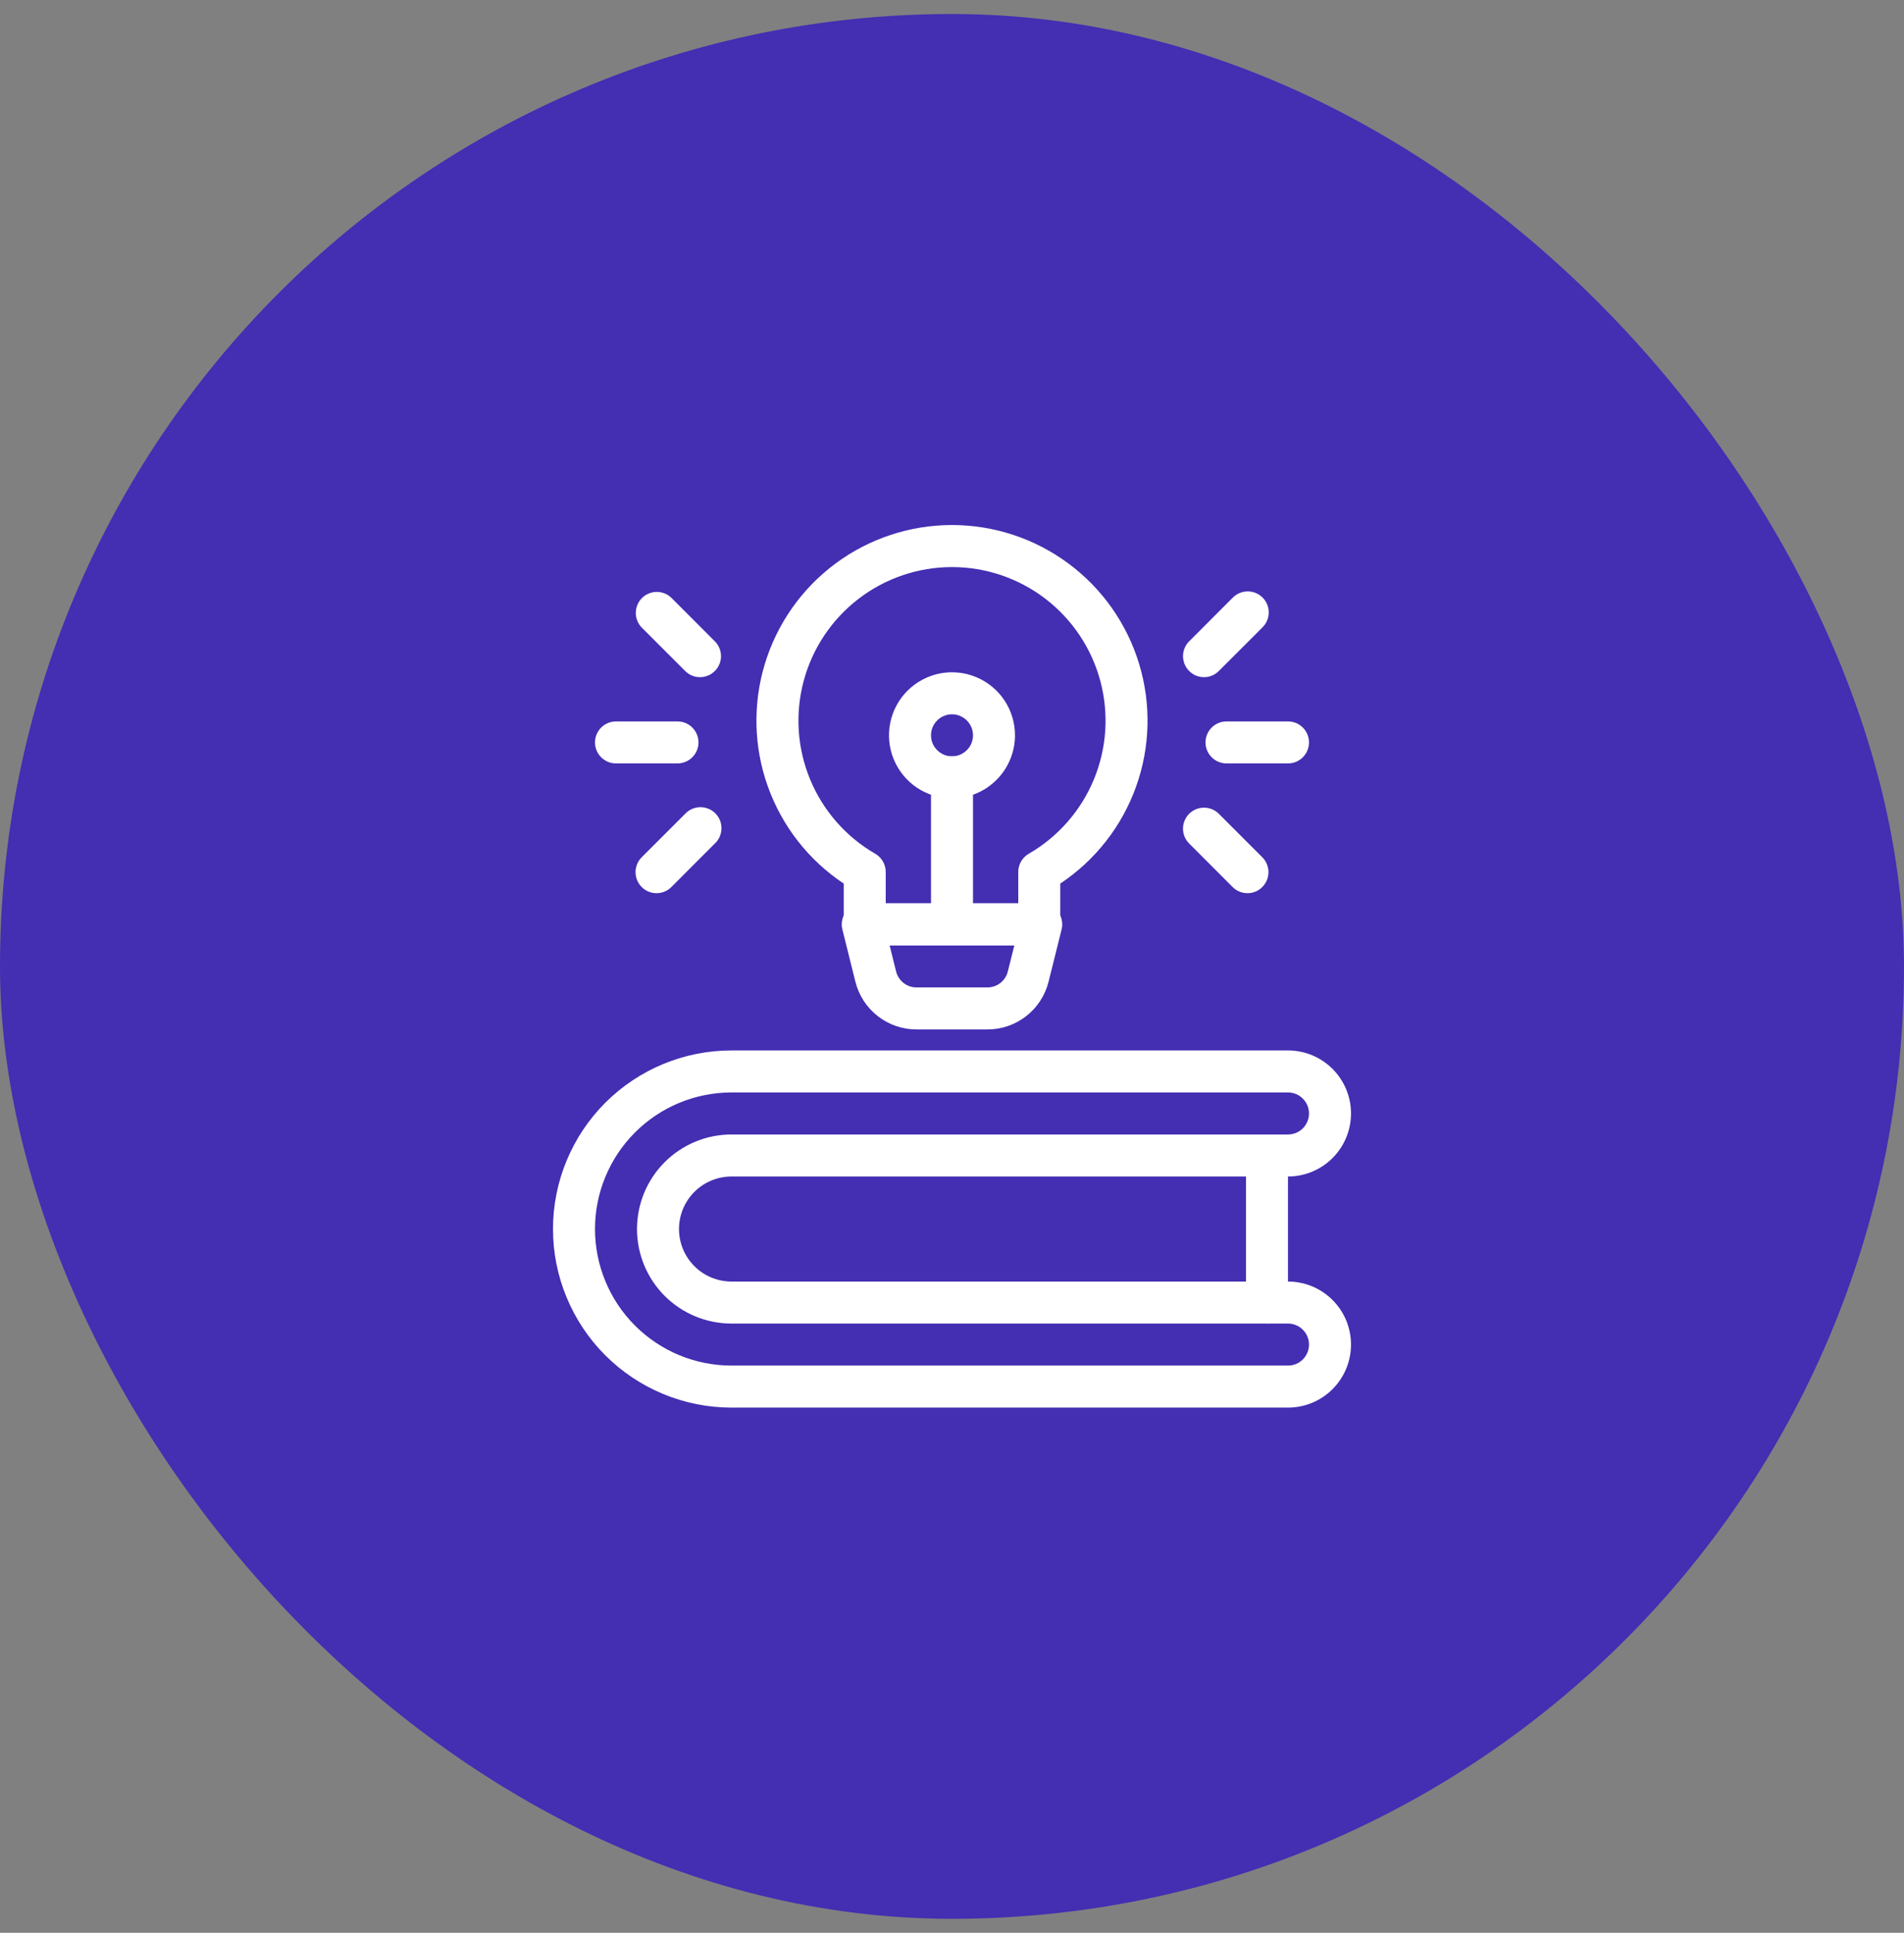
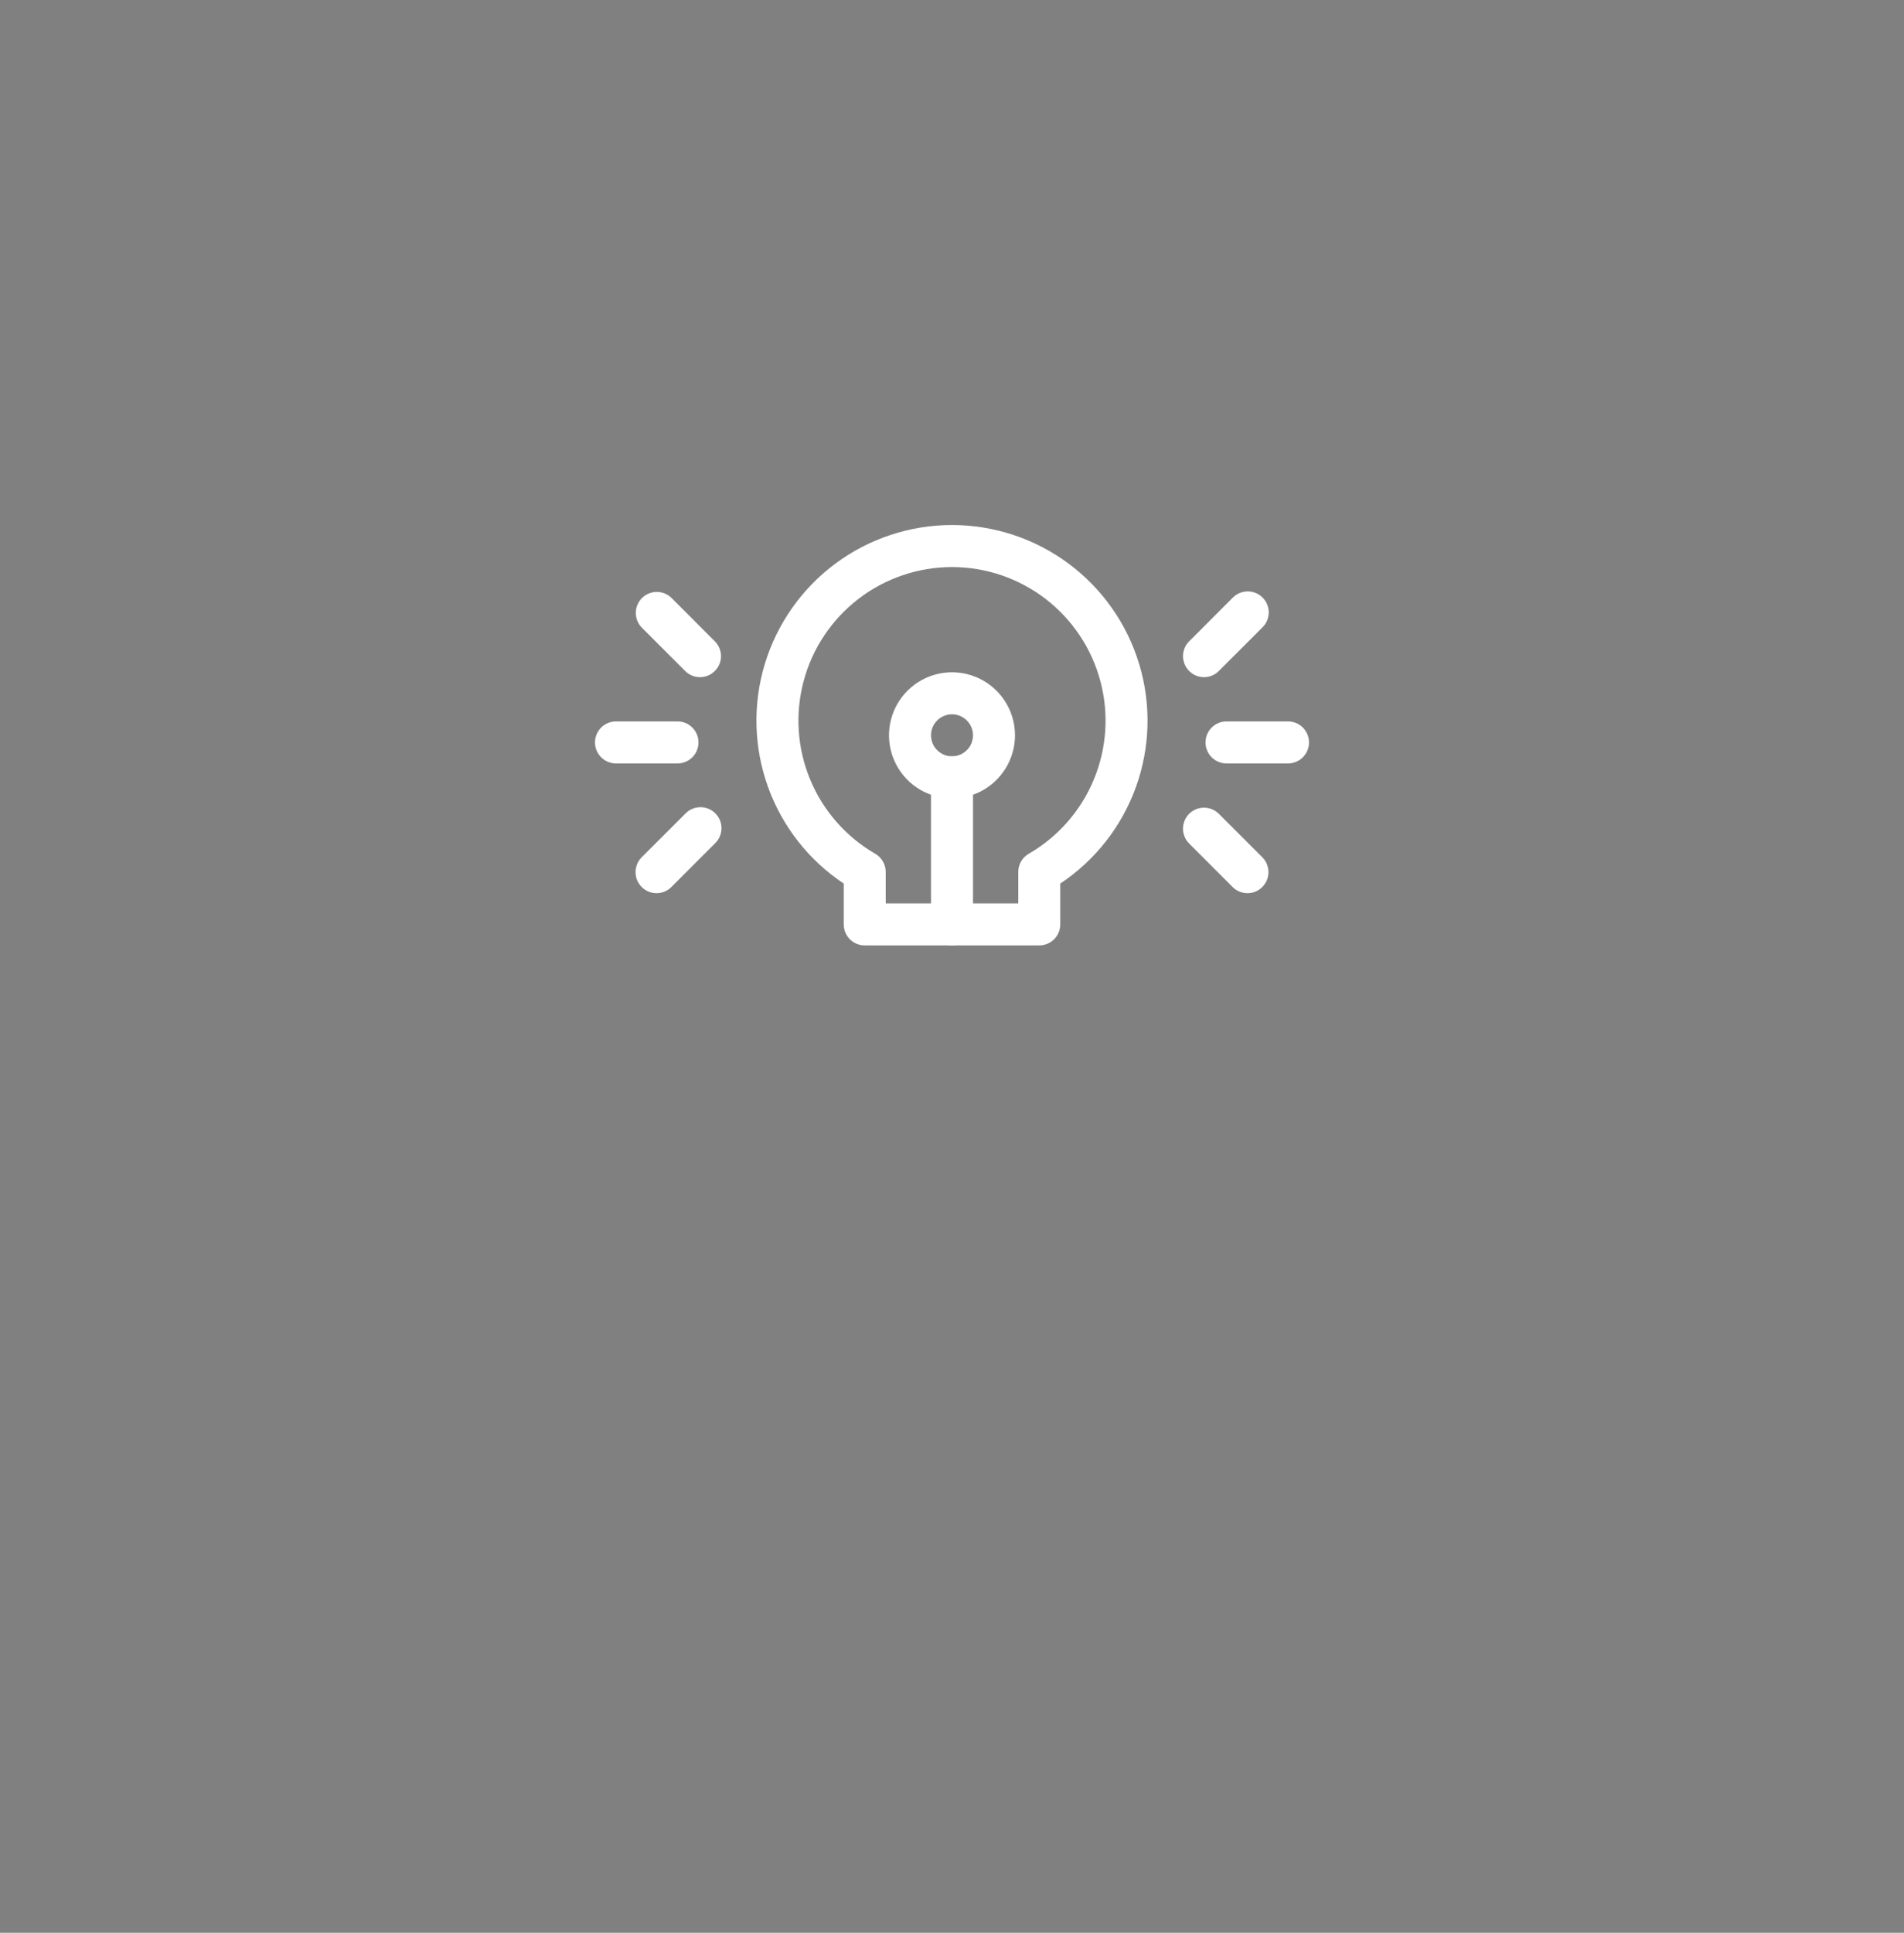
<svg xmlns="http://www.w3.org/2000/svg" width="68" height="69" viewBox="0 0 68 69" fill="none">
  <rect x="0" y="0" width="68" height="69" fill="#808080" stroke="none" />
-   <rect y="0.5" width="68" height="68" rx="34" fill="#442EB2" />
-   <path d="M46 50.25H26.125C24.434 50.25 22.813 49.578 21.617 48.383C20.422 47.187 19.75 45.566 19.75 43.875C19.75 42.184 20.422 40.563 21.617 39.367C22.813 38.172 24.434 37.5 26.125 37.5H46C46.597 37.5 47.169 37.737 47.591 38.159C48.013 38.581 48.25 39.153 48.25 39.75C48.25 40.347 48.013 40.919 47.591 41.341C47.169 41.763 46.597 42 46 42H26.125C25.628 42 25.151 42.198 24.799 42.549C24.448 42.901 24.25 43.378 24.25 43.875C24.25 44.372 24.448 44.849 24.799 45.201C25.151 45.553 25.628 45.75 26.125 45.75H46C46.597 45.75 47.169 45.987 47.591 46.409C48.013 46.831 48.25 47.403 48.25 48C48.25 48.597 48.013 49.169 47.591 49.591C47.169 50.013 46.597 50.25 46 50.25ZM26.125 39C24.832 39 23.592 39.514 22.678 40.428C21.764 41.342 21.25 42.582 21.25 43.875C21.25 45.168 21.764 46.408 22.678 47.322C23.592 48.236 24.832 48.75 26.125 48.75H46C46.199 48.75 46.39 48.671 46.53 48.531C46.671 48.39 46.75 48.199 46.75 48C46.75 47.801 46.671 47.61 46.53 47.47C46.39 47.329 46.199 47.25 46 47.25H26.125C25.23 47.25 24.372 46.895 23.738 46.262C23.106 45.629 22.75 44.77 22.75 43.875C22.75 42.98 23.106 42.122 23.738 41.489C24.372 40.856 25.23 40.5 26.125 40.5H46C46.199 40.5 46.39 40.421 46.53 40.281C46.671 40.14 46.75 39.949 46.75 39.75C46.75 39.551 46.671 39.36 46.53 39.22C46.39 39.079 46.199 39 46 39H26.125Z" fill="white" />
-   <path d="M45.249 47.25C45.05 47.25 44.86 47.171 44.719 47.031C44.578 46.89 44.499 46.699 44.499 46.5V41.25C44.499 41.051 44.578 40.86 44.719 40.72C44.86 40.579 45.05 40.5 45.249 40.5C45.448 40.5 45.639 40.579 45.78 40.72C45.92 40.86 45.999 41.051 45.999 41.25V46.5C45.999 46.699 45.92 46.89 45.78 47.031C45.639 47.171 45.448 47.25 45.249 47.25ZM35.265 36.75H32.733C32.231 36.751 31.743 36.583 31.348 36.274C30.952 35.966 30.671 35.533 30.55 35.046L30.085 33.182C30.057 33.072 30.055 32.956 30.079 32.845C30.102 32.733 30.151 32.629 30.221 32.539C30.291 32.449 30.381 32.376 30.483 32.326C30.585 32.276 30.698 32.25 30.812 32.25H37.187C37.301 32.25 37.413 32.276 37.516 32.326C37.618 32.376 37.708 32.449 37.778 32.539C37.848 32.629 37.897 32.733 37.92 32.845C37.944 32.956 37.942 33.072 37.914 33.182L37.449 35.046C37.327 35.533 37.047 35.966 36.651 36.274C36.255 36.583 35.767 36.751 35.265 36.75ZM31.772 33.75L32.004 34.682C32.045 34.844 32.139 34.989 32.271 35.092C32.403 35.195 32.566 35.25 32.733 35.25H35.266C35.433 35.25 35.596 35.194 35.728 35.091C35.859 34.988 35.953 34.844 35.993 34.682L36.227 33.75H31.772Z" fill="white" />
  <path d="M37.117 33.75H30.883C30.684 33.75 30.493 33.671 30.352 33.531C30.212 33.39 30.133 33.199 30.133 33V31.543C28.884 30.712 27.936 29.502 27.428 28.091C26.92 26.68 26.88 25.143 27.314 23.707C27.748 22.272 28.632 21.014 29.836 20.12C31.04 19.226 32.5 18.743 34 18.743C35.499 18.743 36.959 19.226 38.163 20.12C39.367 21.014 40.252 22.272 40.685 23.707C41.119 25.143 41.079 26.68 40.571 28.091C40.064 29.502 39.115 30.712 37.867 31.543V33C37.867 33.199 37.788 33.39 37.647 33.531C37.506 33.671 37.316 33.75 37.117 33.75ZM31.633 32.25H36.367V31.127C36.367 30.995 36.401 30.866 36.467 30.752C36.533 30.638 36.628 30.544 36.742 30.478C37.787 29.874 38.604 28.943 39.066 27.827C39.529 26.712 39.61 25.475 39.297 24.309C38.985 23.143 38.296 22.113 37.339 21.378C36.381 20.643 35.207 20.244 34 20.244C32.793 20.244 31.619 20.643 30.662 21.378C29.704 22.113 29.015 23.143 28.703 24.309C28.39 25.475 28.471 26.712 28.934 27.827C29.396 28.943 30.213 29.874 31.258 30.478C31.372 30.544 31.467 30.638 31.532 30.752C31.598 30.866 31.633 30.995 31.633 31.127V32.25Z" fill="white" />
  <path d="M34 28.5C33.555 28.5 33.12 28.368 32.75 28.121C32.38 27.874 32.092 27.522 31.921 27.111C31.751 26.7 31.706 26.248 31.793 25.811C31.88 25.375 32.094 24.974 32.409 24.659C32.724 24.345 33.125 24.13 33.561 24.043C33.998 23.956 34.45 24.001 34.861 24.171C35.272 24.342 35.624 24.63 35.871 25C36.118 25.37 36.25 25.805 36.25 26.25C36.249 26.847 36.012 27.419 35.59 27.84C35.169 28.262 34.597 28.5 34 28.5ZM34 25.5C33.852 25.5 33.707 25.544 33.583 25.627C33.46 25.709 33.364 25.826 33.307 25.963C33.25 26.1 33.236 26.251 33.264 26.396C33.293 26.542 33.365 26.676 33.47 26.78C33.575 26.885 33.708 26.957 33.854 26.986C33.999 27.015 34.15 27 34.287 26.943C34.424 26.886 34.541 26.79 34.624 26.667C34.706 26.544 34.75 26.398 34.75 26.25C34.75 26.051 34.671 25.861 34.53 25.72C34.389 25.579 34.199 25.5 34 25.5Z" fill="white" />
  <path d="M34 33.75C33.801 33.75 33.61 33.671 33.47 33.531C33.329 33.39 33.25 33.199 33.25 33V27.75C33.25 27.551 33.329 27.36 33.47 27.22C33.61 27.079 33.801 27 34 27C34.199 27 34.39 27.079 34.53 27.22C34.671 27.36 34.75 27.551 34.75 27.75V33C34.75 33.199 34.671 33.39 34.53 33.531C34.39 33.671 34.199 33.75 34 33.75ZM46 27.254H43.804C43.605 27.254 43.414 27.175 43.274 27.034C43.133 26.893 43.054 26.703 43.054 26.504C43.054 26.305 43.133 26.114 43.274 25.973C43.414 25.833 43.605 25.754 43.804 25.754H46C46.199 25.754 46.39 25.833 46.53 25.973C46.671 26.114 46.75 26.305 46.75 26.504C46.75 26.703 46.671 26.893 46.53 27.034C46.39 27.175 46.199 27.254 46 27.254ZM43 24.174C42.852 24.174 42.707 24.13 42.583 24.048C42.46 23.965 42.364 23.848 42.307 23.711C42.251 23.574 42.236 23.423 42.265 23.278C42.294 23.132 42.365 22.999 42.47 22.894L44.022 21.341C44.091 21.27 44.174 21.213 44.266 21.173C44.357 21.134 44.456 21.113 44.555 21.113C44.655 21.112 44.754 21.131 44.846 21.168C44.938 21.206 45.022 21.262 45.092 21.332C45.163 21.402 45.218 21.486 45.256 21.578C45.294 21.671 45.313 21.769 45.312 21.869C45.311 21.968 45.29 22.067 45.251 22.158C45.212 22.25 45.154 22.333 45.083 22.402L43.53 23.954C43.461 24.024 43.378 24.079 43.287 24.117C43.196 24.155 43.099 24.174 43 24.174ZM44.553 31.886C44.454 31.886 44.356 31.866 44.265 31.829C44.175 31.791 44.092 31.736 44.022 31.666L42.47 30.113C42.4 30.044 42.345 29.961 42.307 29.87C42.269 29.779 42.25 29.681 42.25 29.583C42.25 29.485 42.269 29.387 42.307 29.296C42.344 29.205 42.4 29.122 42.469 29.052C42.539 28.983 42.622 28.928 42.713 28.89C42.804 28.852 42.901 28.833 43 28.833C43.098 28.833 43.196 28.852 43.287 28.89C43.378 28.927 43.461 28.983 43.53 29.052L45.083 30.605C45.188 30.71 45.259 30.844 45.288 30.989C45.317 31.135 45.302 31.286 45.245 31.423C45.188 31.56 45.092 31.677 44.969 31.759C44.846 31.842 44.701 31.886 44.553 31.886ZM24.196 27.254H22C21.801 27.254 21.61 27.175 21.47 27.034C21.329 26.893 21.25 26.703 21.25 26.504C21.25 26.305 21.329 26.114 21.47 25.973C21.61 25.833 21.801 25.754 22 25.754H24.196C24.395 25.754 24.586 25.833 24.726 25.973C24.867 26.114 24.946 26.305 24.946 26.504C24.946 26.703 24.867 26.893 24.726 27.034C24.586 27.175 24.395 27.254 24.196 27.254ZM25 24.174C24.901 24.174 24.804 24.155 24.713 24.117C24.622 24.079 24.539 24.024 24.47 23.954L22.917 22.402C22.781 22.26 22.705 22.071 22.707 21.874C22.709 21.678 22.787 21.49 22.926 21.351C23.065 21.212 23.254 21.133 23.45 21.131C23.647 21.129 23.836 21.205 23.978 21.341L25.53 22.894C25.635 22.999 25.706 23.132 25.735 23.278C25.764 23.423 25.75 23.574 25.693 23.711C25.636 23.848 25.54 23.965 25.417 24.048C25.293 24.13 25.148 24.174 25 24.174ZM23.448 31.886C23.299 31.886 23.154 31.842 23.031 31.759C22.908 31.677 22.811 31.56 22.755 31.423C22.698 31.286 22.683 31.135 22.712 30.989C22.741 30.844 22.812 30.71 22.917 30.605L24.47 29.053C24.538 28.98 24.621 28.921 24.713 28.88C24.805 28.84 24.904 28.818 25.005 28.816C25.105 28.814 25.205 28.833 25.298 28.871C25.391 28.908 25.476 28.964 25.547 29.035C25.618 29.106 25.674 29.191 25.712 29.284C25.75 29.377 25.768 29.477 25.767 29.578C25.765 29.678 25.743 29.777 25.703 29.869C25.662 29.961 25.604 30.044 25.53 30.113L23.978 31.666C23.908 31.736 23.826 31.791 23.735 31.829C23.644 31.866 23.546 31.886 23.448 31.886Z" fill="white" />
</svg>